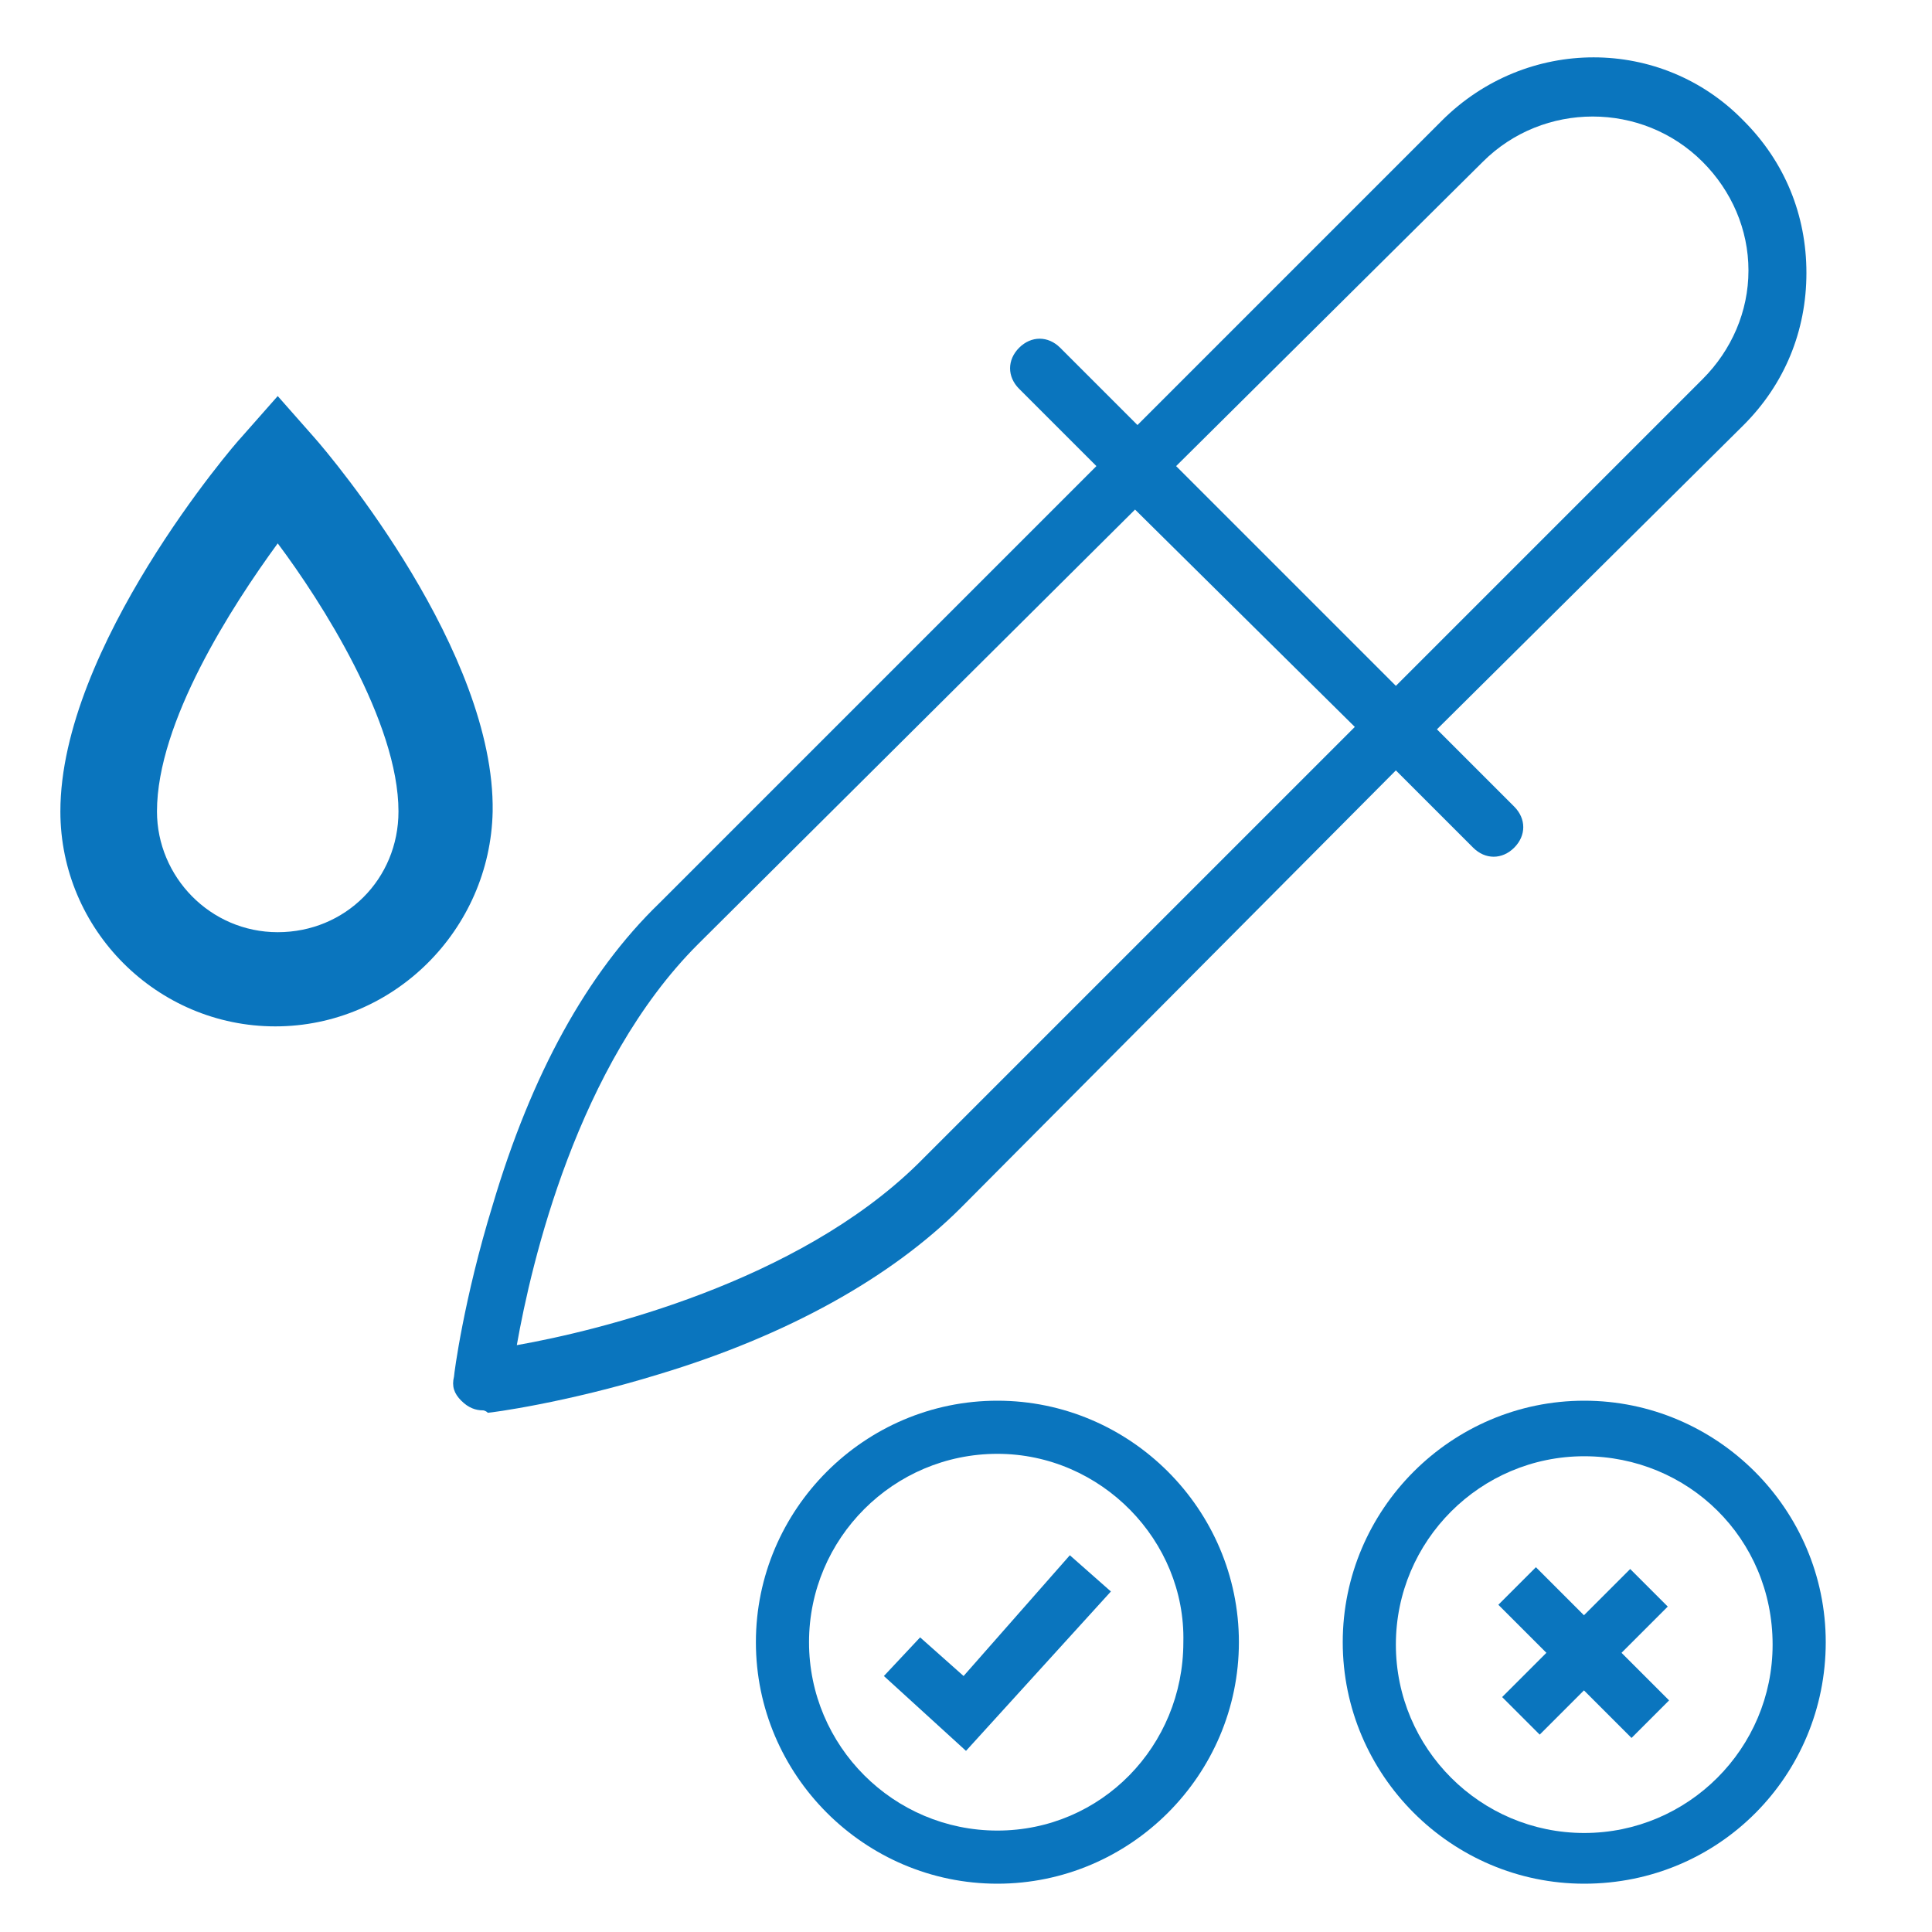
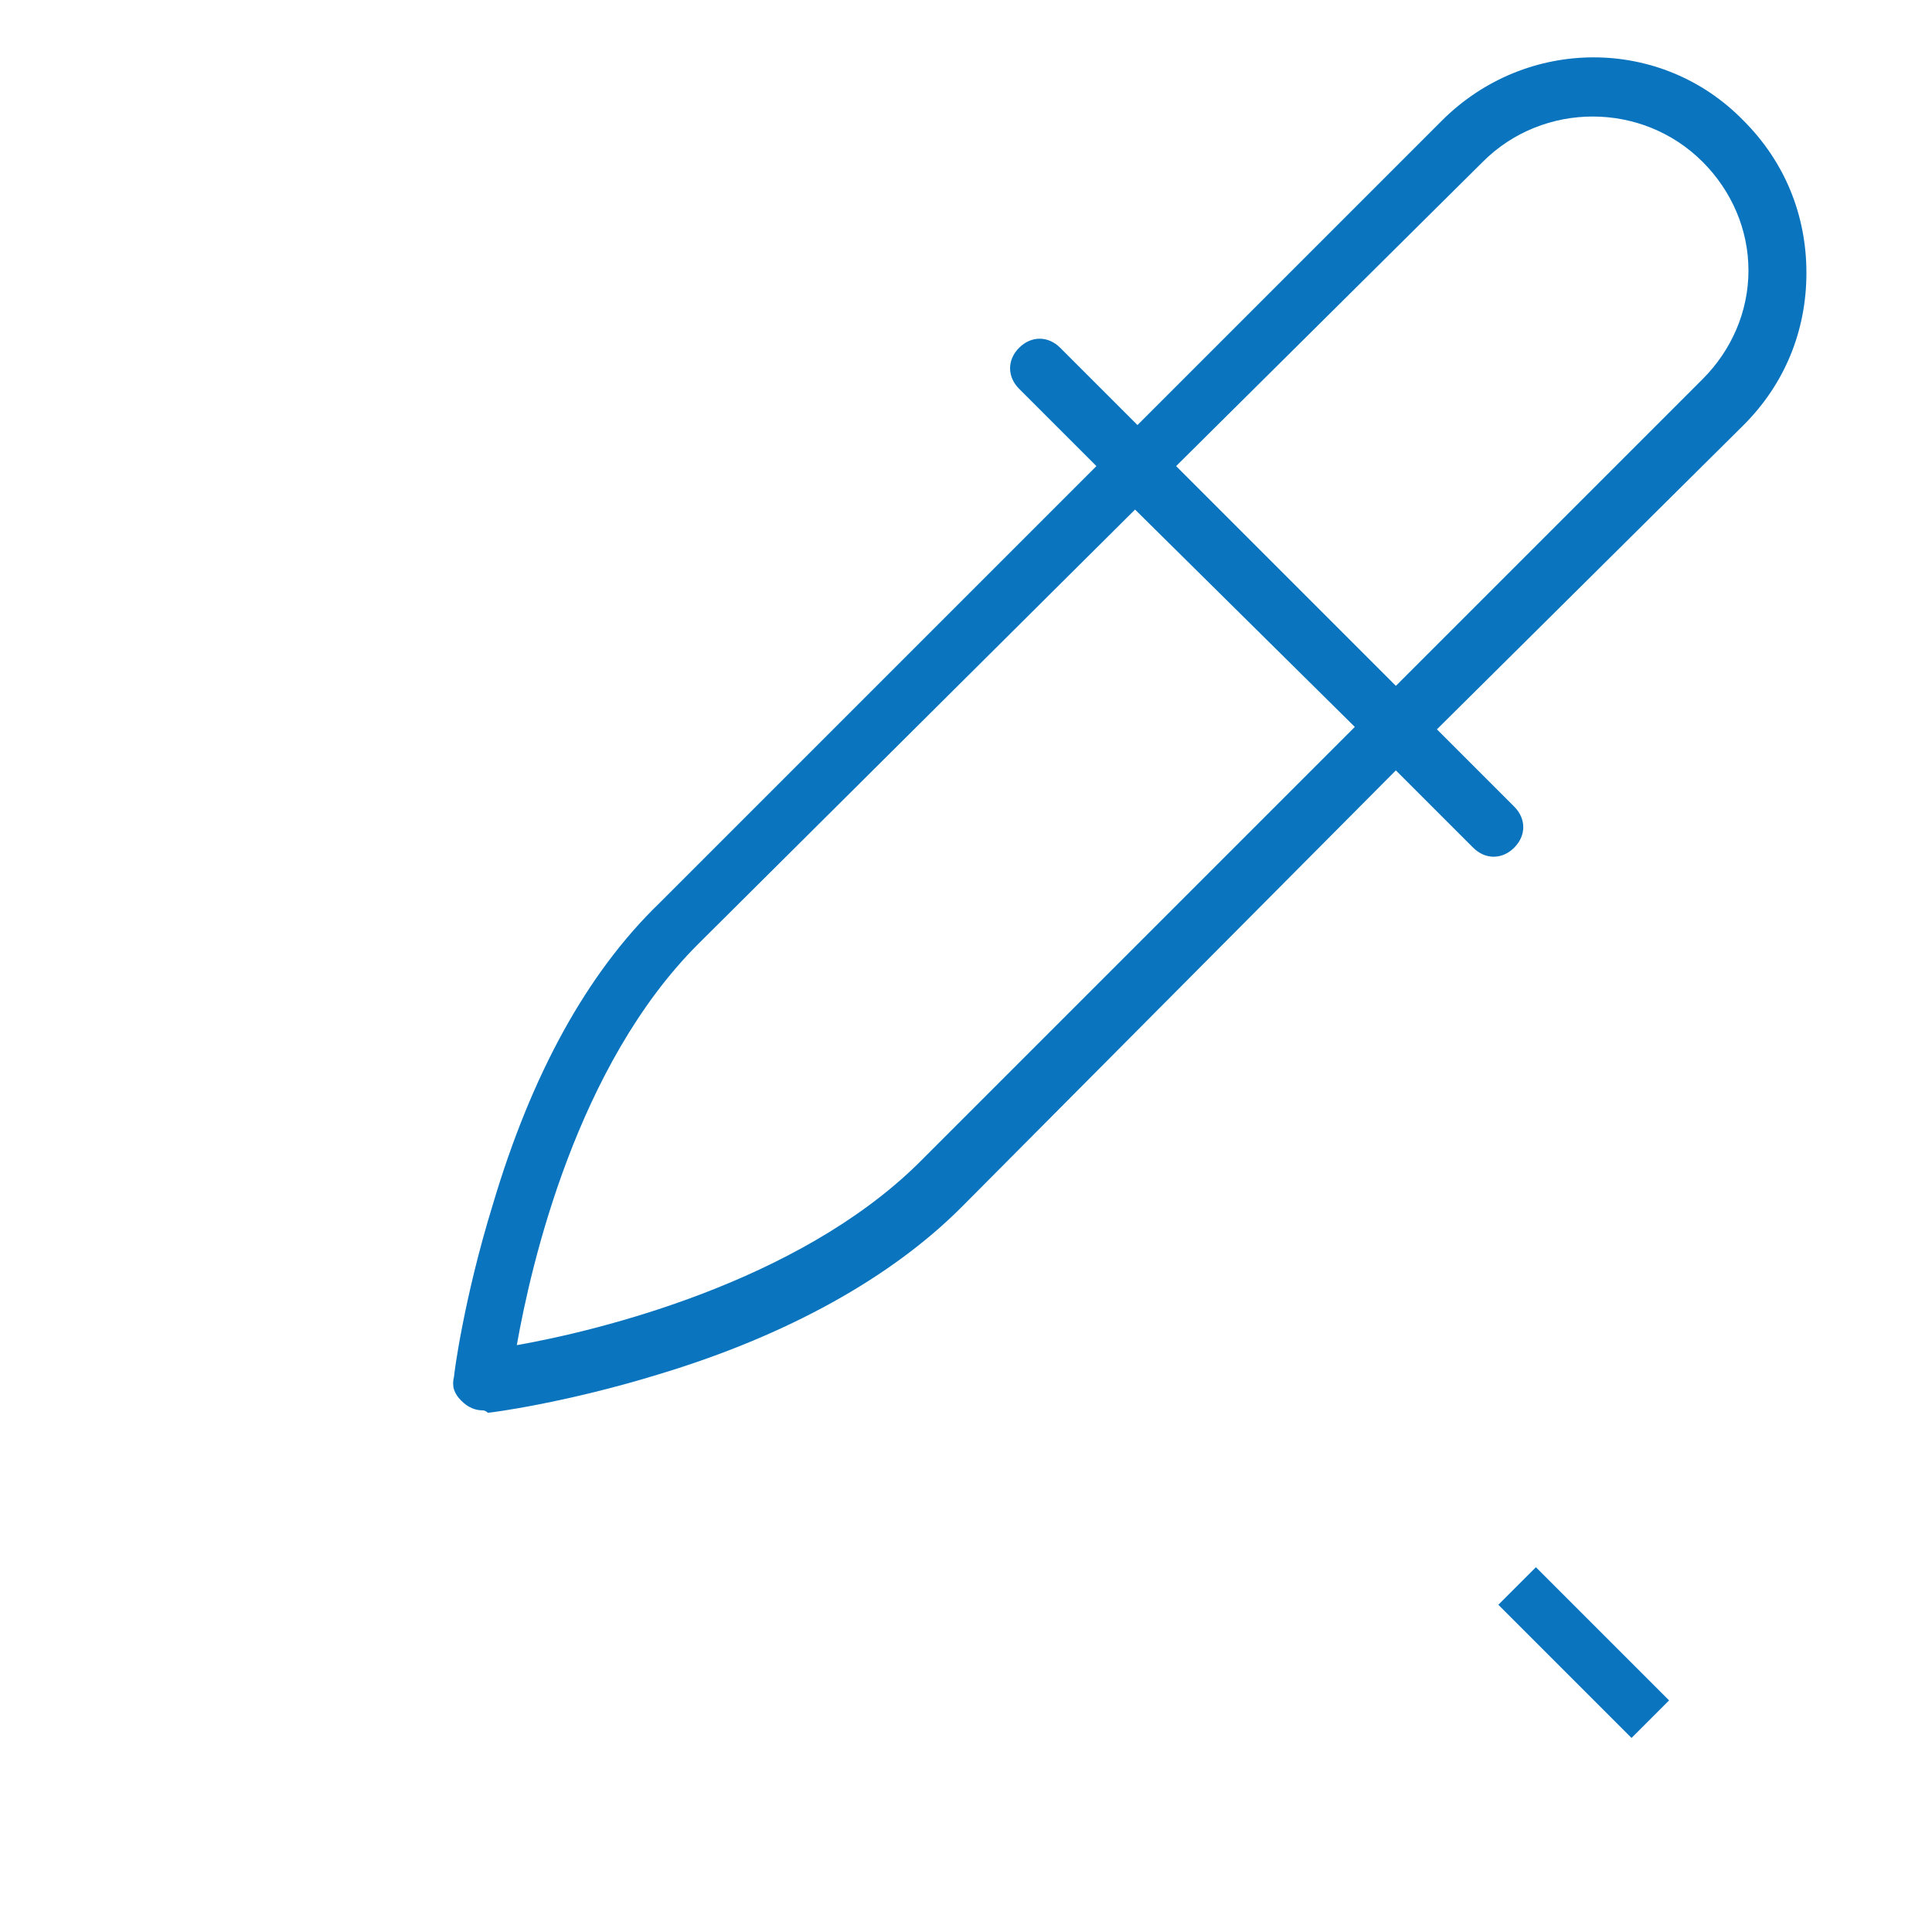
<svg xmlns="http://www.w3.org/2000/svg" version="1.1" id="Capa_1" x="0px" y="0px" width="80px" height="80px" viewBox="0 0 80 80" style="enable-background:new 0 0 80 80;" xml:space="preserve">
  <style type="text/css"> .st0{fill:#0A75BE;} </style>
  <g>
    <g>
-       <path class="st0" d="M41.3,78c-5.5,0-10-4.5-10-10s4.5-10,10-10s10,4.5,10,10S46.8,78,41.3,78z M41.3,60.2c-4.3,0-7.8,3.5-7.8,7.8 s3.5,7.8,7.8,7.8S49,72.3,49,68C49.1,63.8,45.6,60.2,41.3,60.2z" />
-     </g>
+       </g>
    <g>
-       <polygon class="st0" points="40,72.5 36.6,69.4 38.1,67.8 39.9,69.4 44.3,64.4 46,65.9 " />
-     </g>
+       </g>
  </g>
  <g>
    <g>
-       <path class="st0" d="M65.6,78c-5.5,0-10-4.5-10-10s4.5-10,10-10s10,4.5,10,10S71.2,78,65.6,78z M65.6,60.3c-4.3,0-7.8,3.5-7.8,7.8 s3.5,7.8,7.8,7.8s7.8-3.5,7.8-7.8C73.4,63.7,69.9,60.3,65.6,60.3z" />
-     </g>
+       </g>
    <g>
      <rect x="64.5" y="64.5" transform="matrix(0.707 -0.707 0.707 0.707 -29.16 66.45)" class="st0" width="2.2" height="7.8" />
    </g>
    <g>
-       <rect x="61.9" y="67.3" transform="matrix(0.707 -0.707 0.707 0.707 -29.144 66.454)" class="st0" width="7.5" height="2.2" />
-     </g>
+       </g>
  </g>
-   <path class="st0" d="M13,18.1l-1.5-1.7L10,18.1c-0.3,0.3-7.5,8.7-7.5,15.5c0,4.9,4,8.9,8.9,8.9s8.9-4,9-8.9C20.5,27,13.8,19,13,18.1 z M11.5,38.6c-2.8,0-5-2.3-5-5c0-3.7,3.1-8.5,5-11.1c1.8,2.4,5,7.4,5,11.1C16.5,36.4,14.3,38.6,11.5,38.6z" />
  <path class="st0" d="M20,58.4c-0.3,0-0.6-0.1-0.9-0.4c-0.3-0.3-0.4-0.6-0.3-1c0-0.1,0.4-3.2,1.6-7.1c1.6-5.4,3.9-9.6,6.9-12.5 l18.1-18.1l-3.2-3.2c-0.5-0.5-0.5-1.2,0-1.7c0.5-0.5,1.2-0.5,1.7,0l3.2,3.2L59.7,5c3.5-3.5,9.1-3.5,12.5,0c1.7,1.7,2.6,3.9,2.6,6.3 s-0.9,4.6-2.6,6.3L59.5,30.2l3.2,3.2c0.5,0.5,0.5,1.2,0,1.7c-0.5,0.5-1.2,0.5-1.7,0l-3.2-3.2L39.8,50c-2.9,2.9-7.2,5.3-12.5,6.9 c-3.9,1.2-7,1.6-7.1,1.6C20.1,58.4,20,58.4,20,58.4z M47,21.1L28.9,39.1c-5,5-6.9,13.2-7.5,16.6c3.4-0.6,11.6-2.6,16.6-7.5 l18.1-18.1L47,21.1z M48.7,19.3l9.1,9.1l12.7-12.7c1.2-1.2,1.9-2.8,1.9-4.5c0-1.7-0.7-3.3-1.9-4.5c-2.5-2.5-6.6-2.5-9.1,0L48.7,19.3 z" />
</svg>